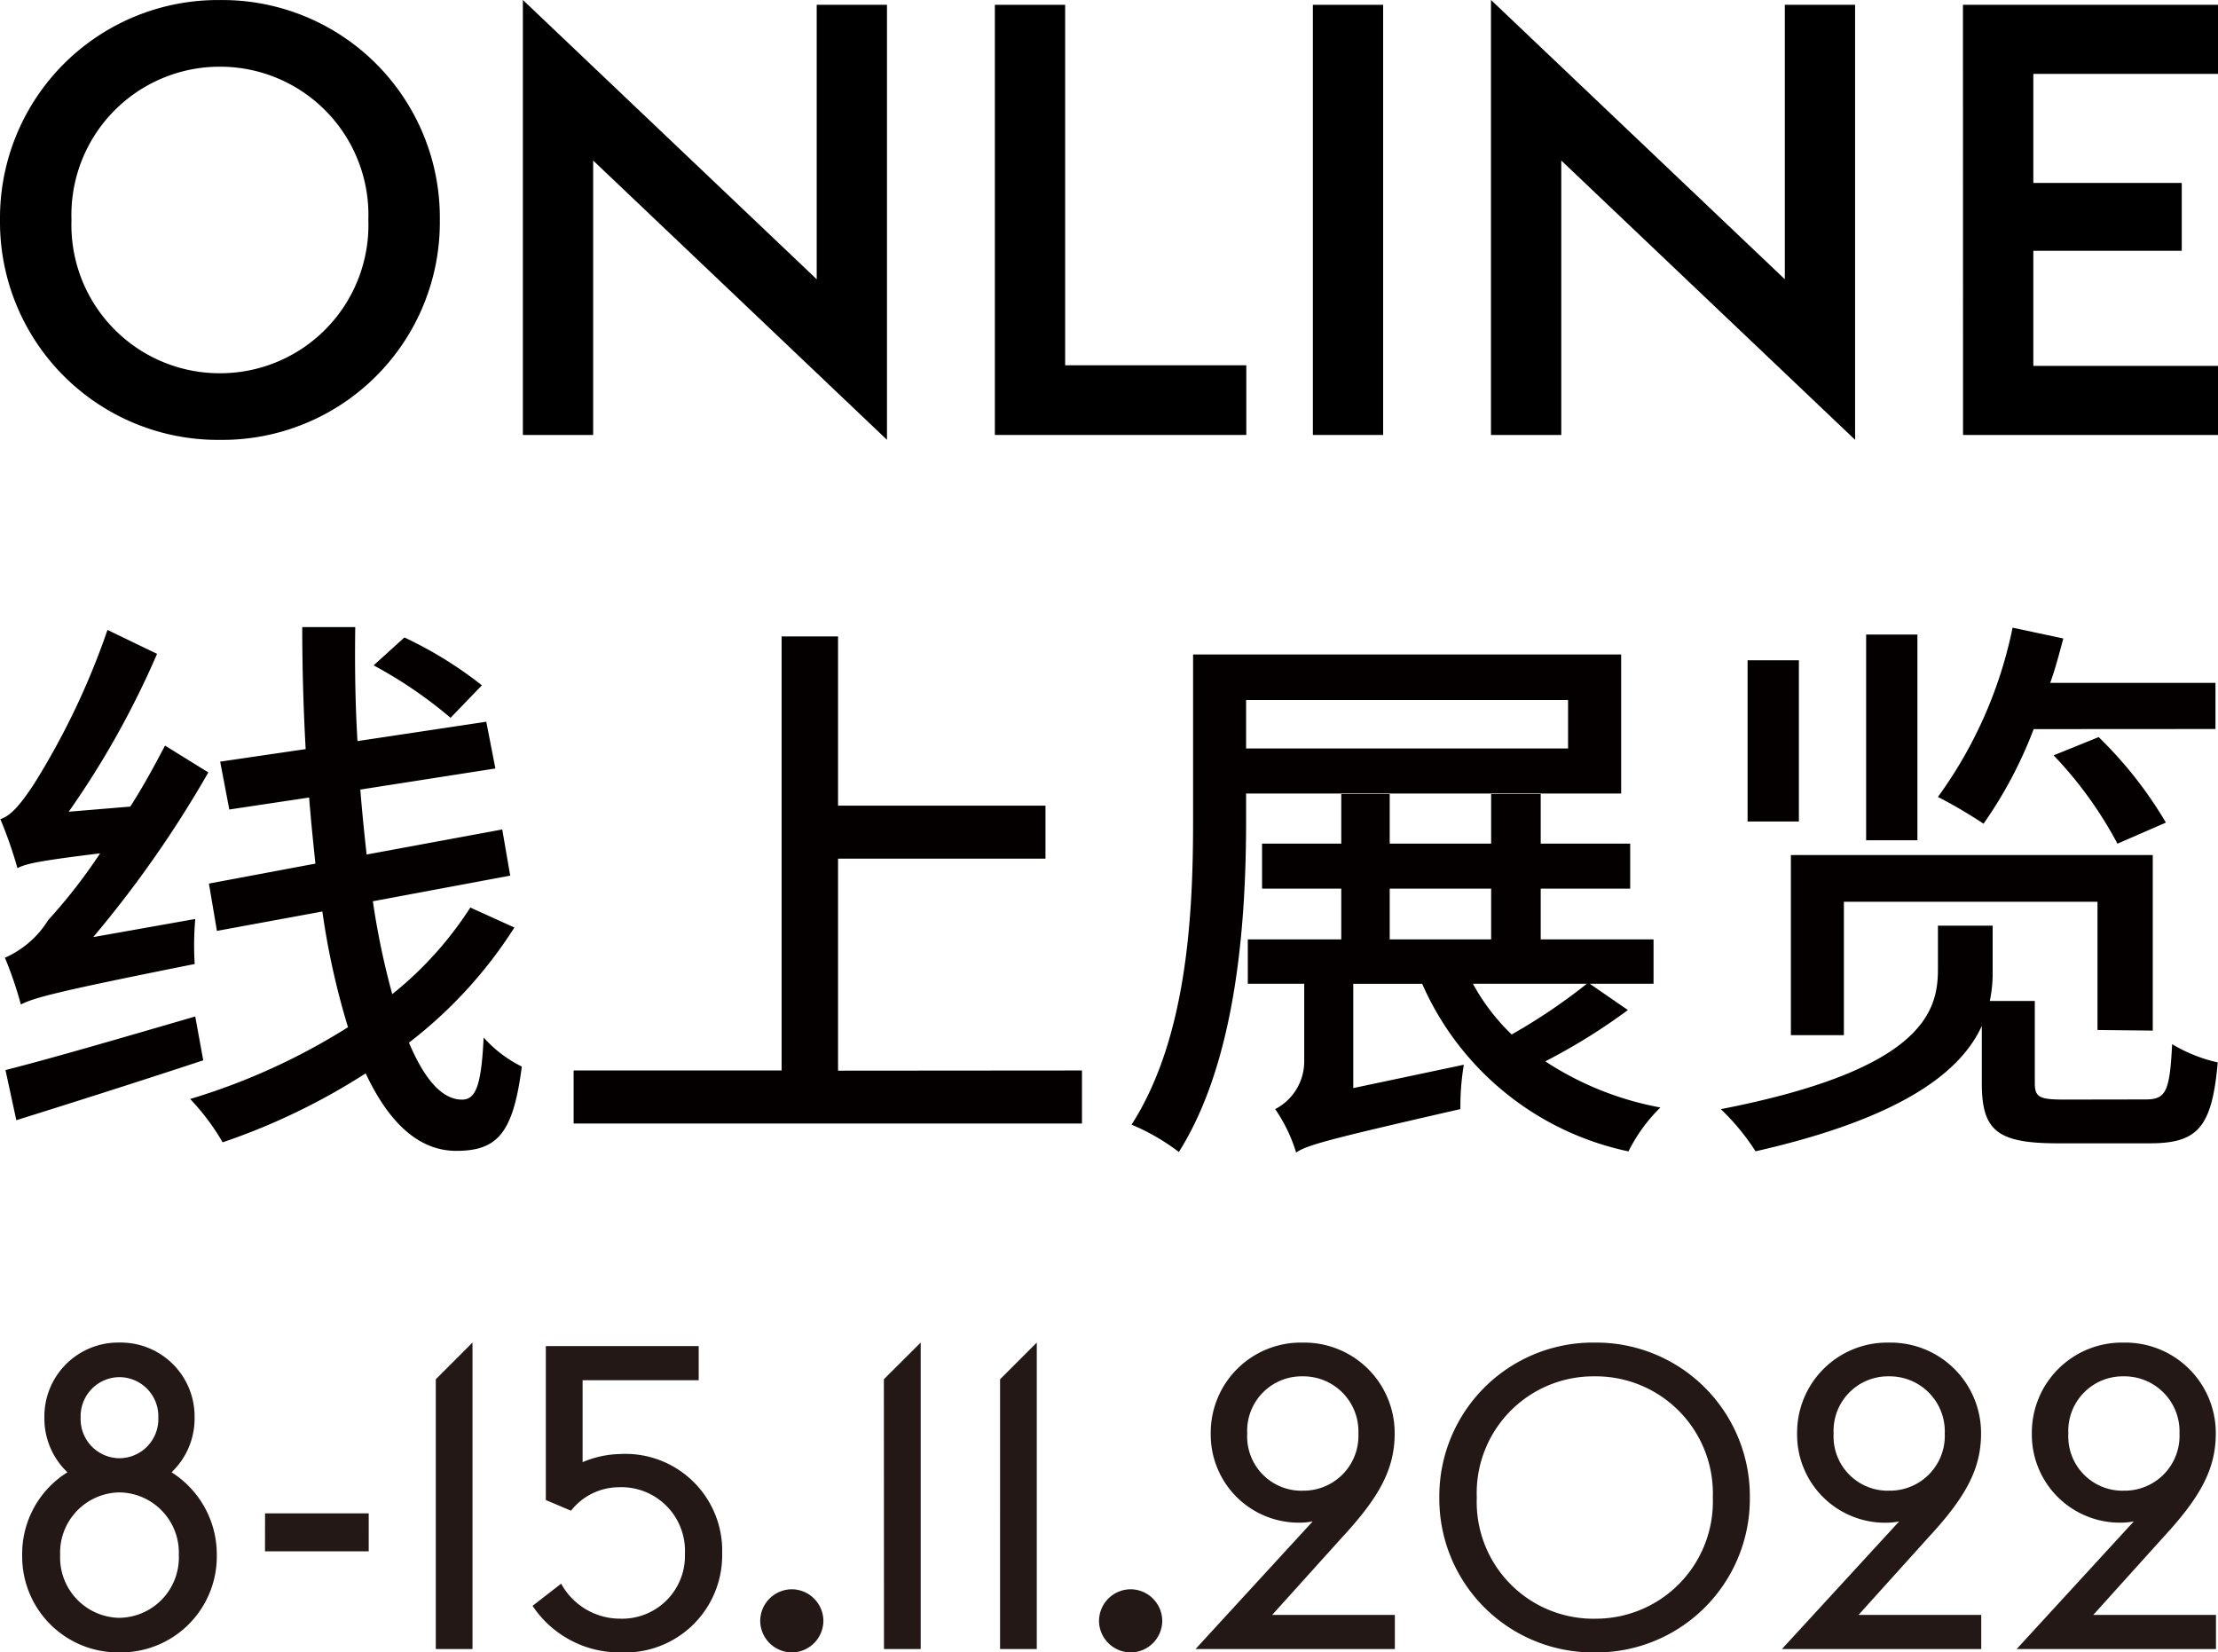
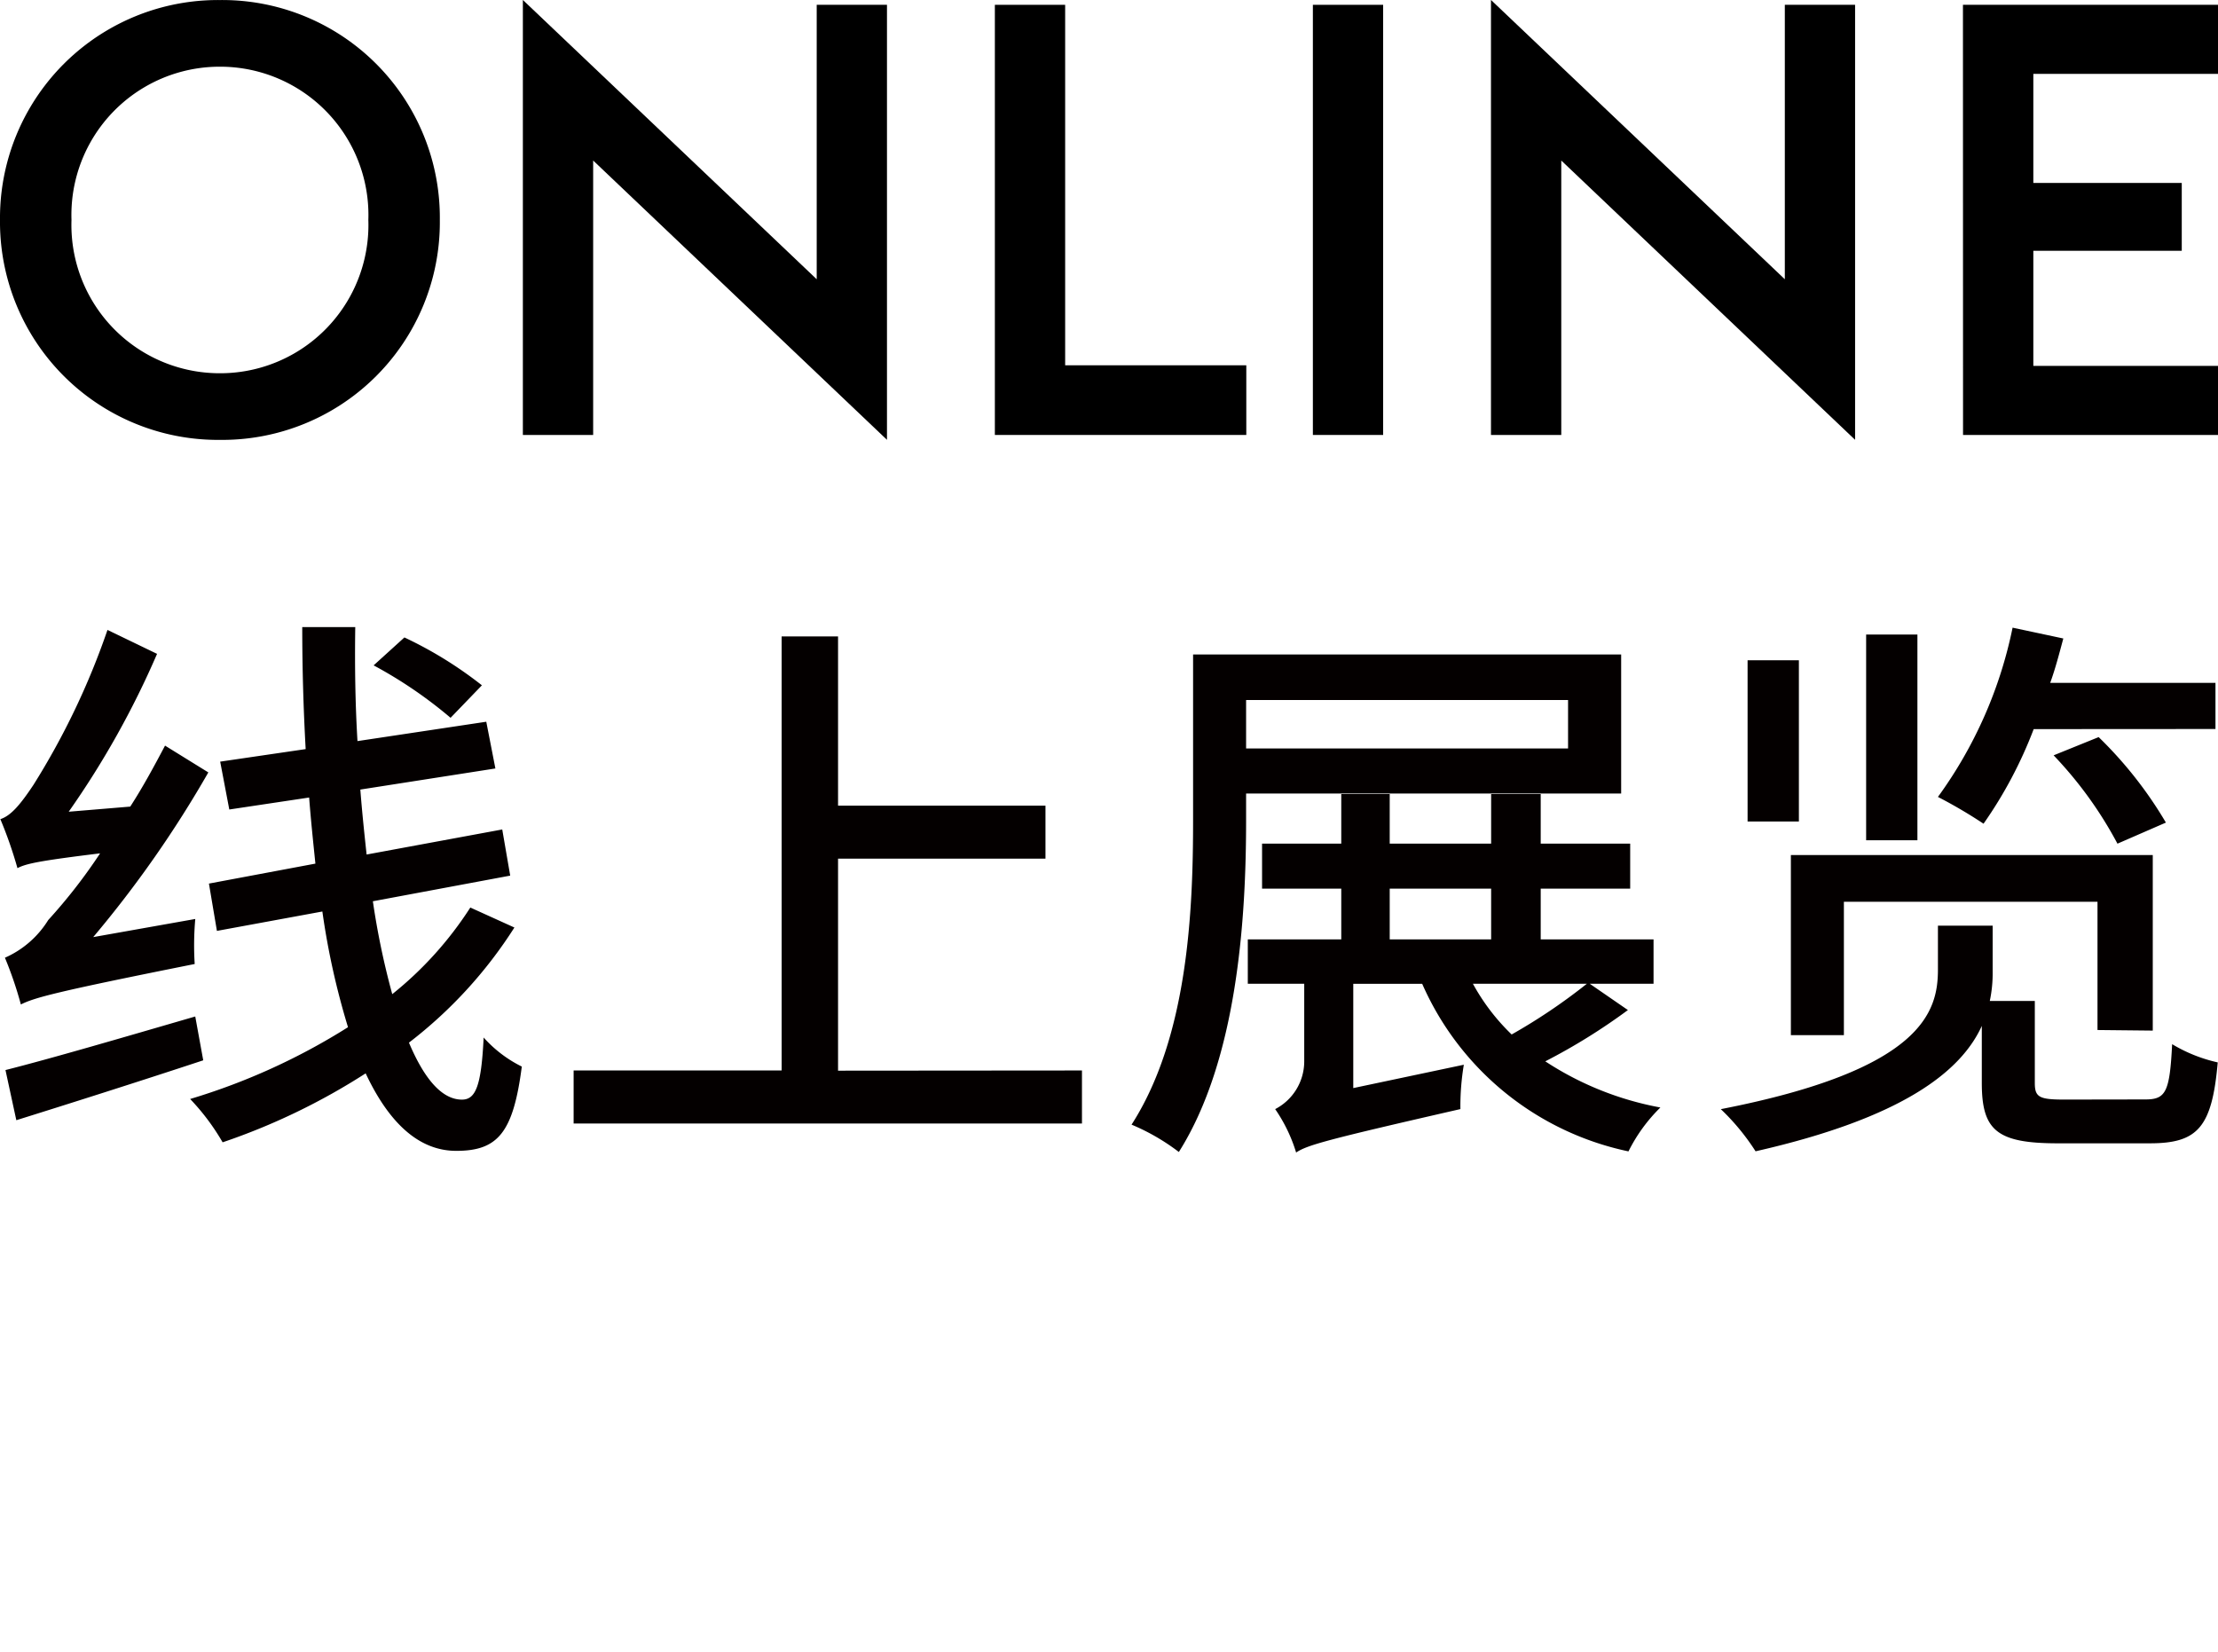
<svg xmlns="http://www.w3.org/2000/svg" width="100" height="74.499" viewBox="0 0 100 74.499">
  <g transform="translate(-137 -281.008)">
    <g transform="translate(-1632.639 900.625)">
      <path d="M1778.5-469.361a13.534,13.534,0,0,0-.026,2.03c-6.3,1.259-7.22,1.516-7.837,1.824a17.131,17.131,0,0,0-.719-2.107,4.365,4.365,0,0,0,1.953-1.7,24.325,24.325,0,0,0,2.338-3.006c-2.724.334-3.34.462-3.726.668a19.156,19.156,0,0,0-.771-2.21c.488-.154.925-.694,1.49-1.542a33.637,33.637,0,0,0,3.34-6.989l2.235,1.079a39.734,39.734,0,0,1-3.983,7.117l2.775-.231c.566-.873,1.079-1.824,1.568-2.749l1.952,1.208a50.212,50.212,0,0,1-5.19,7.425Zm.359,6.372c-2.954.976-6.037,1.953-8.427,2.7l-.489-2.261c2.133-.54,5.37-1.49,8.556-2.415Zm14.029-5.987a20.222,20.222,0,0,1-4.754,5.19c.694,1.644,1.49,2.569,2.39,2.569.617,0,.873-.616.977-2.8a5.675,5.675,0,0,0,1.721,1.31c-.386,2.981-1.079,3.8-2.955,3.8-1.721,0-3.058-1.31-4.085-3.494a29.3,29.3,0,0,1-6.449,3.109,10.2,10.2,0,0,0-1.464-1.953,28.907,28.907,0,0,0,7.117-3.237,34.121,34.121,0,0,1-1.156-5.216l-4.754.874-.36-2.133,4.8-.9c-.1-.976-.206-1.978-.282-2.98l-3.6.54-.411-2.158,3.854-.565c-.1-1.8-.154-3.648-.154-5.5h2.39c-.026,1.773,0,3.469.1,5.139l5.807-.873.411,2.107-6.089.951c.077,1,.18,1.978.283,2.929l6.115-1.13.359,2.081-6.192,1.156a34.809,34.809,0,0,0,.874,4.188,16.251,16.251,0,0,0,3.52-3.905Zm-2.878-9.455a19.894,19.894,0,0,0-3.469-2.364l1.388-1.259a18.031,18.031,0,0,1,3.494,2.158Zm28.467,15.9v2.39h-22.919v-2.39h9.378V-482.1h2.544v7.631h9.352v2.389h-9.352v9.558Zm7.4-12.487v1.208c0,4.394-.385,10.766-3.032,14.954a9.635,9.635,0,0,0-2.132-1.233c2.543-3.957,2.774-9.635,2.774-13.72v-7.477h19.3v6.269Zm0-4.214v2.184h14.516v-2.184Zm17.214,13.977a27.056,27.056,0,0,1-3.725,2.312,14.1,14.1,0,0,0,5.19,2.081,7.366,7.366,0,0,0-1.439,1.979,13.1,13.1,0,0,1-9.3-7.554h-3.108v4.7l4.985-1.053a11.365,11.365,0,0,0-.155,2c-6.063,1.387-6.886,1.619-7.4,1.953v.026a7.058,7.058,0,0,0-.951-1.978,2.425,2.425,0,0,0,1.31-2.133v-3.52h-2.544v-2h4.214v-2.287h-3.571v-2.03h3.571v-2.235h2.184v2.235h4.573v-2.235h2.235v2.235h4.034v2.03h-4.034v2.287h5.087v2h-2.878Zm-10.739-3.186h4.573v-2.287h-4.573Zm3.751,2a9.483,9.483,0,0,0,1.747,2.287,25.925,25.925,0,0,0,3.391-2.287Zm30.317,5.216c.925,0,1.1-.334,1.208-2.492a6.9,6.9,0,0,0,2.056.822c-.257,2.929-.9,3.648-3.058,3.648h-4.162c-2.749,0-3.417-.591-3.417-2.723v-2.57c-.925,2.03-3.52,4.137-10.2,5.653a10.219,10.219,0,0,0-1.567-1.9c9.1-1.773,9.789-4.394,9.789-6.295v-1.978h2.467V-467a6.009,6.009,0,0,1-.129,1.336h2.03v3.7c0,.642.206.745,1.336.745ZM1850.8-473.755h-2.313v-7.271h2.313Zm13.463,9.4v-5.781h-11.434v6.012h-2.39v-8.119h16.316v7.914Zm-8.119-8.556h-2.312v-9.275h2.312Zm5.242-5.01a19.447,19.447,0,0,1-2.261,4.265,21.794,21.794,0,0,0-2.056-1.208,19.639,19.639,0,0,0,3.366-7.631l2.287.488c-.18.668-.359,1.362-.591,2h7.451v2.081Zm2.929.36a18.337,18.337,0,0,1,3.032,3.854l-2.184.951a17.944,17.944,0,0,0-2.878-3.983Z" transform="translate(-0.057 -108.824)" fill="#040000" />
      <g transform="translate(1769.639 -619.618)">
        <path d="M1769.639-609.7a9.828,9.828,0,0,1,9.915-9.915,9.811,9.811,0,0,1,9.915,9.915,9.811,9.811,0,0,1-9.915,9.915A9.828,9.828,0,0,1,1769.639-609.7Zm16.607,0a6.685,6.685,0,0,0-6.692-6.91,6.685,6.685,0,0,0-6.692,6.91,6.686,6.686,0,0,0,6.692,6.911A6.685,6.685,0,0,0,1786.246-609.7Z" transform="translate(-1769.639 619.618)" />
        <path d="M1887.1-612.38v12.373h-3.169v-19.612l13.248,12.592V-619.4h3.168v19.612Z" transform="translate(-1860.357 619.618)" />
        <path d="M1987.1-618.559h3.169v16.252h8.167v3.141H1987.1Z" transform="translate(-1942.246 618.777)" />
        <path d="M2056.626-618.559h3.168v19.393h-3.168Z" transform="translate(-1997.434 618.777)" />
        <path d="M2098.729-612.38v12.373h-3.169v-19.612l13.248,12.592V-619.4h3.168v19.612Z" transform="translate(-2028.338 619.618)" />
        <path d="M2198.727-618.559h11.5v3.114H2201.9v4.916h6.692v3.059H2201.9v5.19h8.331v3.114h-11.5Z" transform="translate(-2110.226 618.777)" />
      </g>
    </g>
-     <path d="M6.737-21.931a4.325,4.325,0,0,0,4.387-4.387,4.376,4.376,0,0,0-2.04-3.733,3.345,3.345,0,0,0,1.039-2.463A3.331,3.331,0,0,0,6.737-35.9a3.331,3.331,0,0,0-3.386,3.386A3.345,3.345,0,0,0,4.39-30.051a4.333,4.333,0,0,0-2.04,3.733A4.325,4.325,0,0,0,6.737-21.931Zm0-12.41a1.763,1.763,0,0,1,1.751,1.828,1.763,1.763,0,0,1-1.751,1.828,1.763,1.763,0,0,1-1.751-1.828A1.763,1.763,0,0,1,6.737-34.341Zm0,10.852a2.718,2.718,0,0,1-2.675-2.828,2.718,2.718,0,0,1,2.675-2.828,2.718,2.718,0,0,1,2.675,2.828A2.718,2.718,0,0,1,6.737-23.49Zm6.561-3h4.676V-28.2H13.3Zm7.7,4.406h1.655V-35.9l-1.655,1.655Zm8.351.154a4.38,4.38,0,0,0,4.56-4.445,4.364,4.364,0,0,0-4.618-4.5,4.549,4.549,0,0,0-1.674.366v-3.694h5.234v-1.539H25.959V-28.8l1.135.481a2.76,2.76,0,0,1,2.136-1.058,2.868,2.868,0,0,1,3,3,2.83,2.83,0,0,1-2.925,2.925,3.025,3.025,0,0,1-2.655-1.578l-1.289,1A4.706,4.706,0,0,0,29.345-21.931Zm7.7,0a1.433,1.433,0,0,0,1.424-1.424,1.433,1.433,0,0,0-1.424-1.424,1.433,1.433,0,0,0-1.424,1.424A1.433,1.433,0,0,0,37.042-21.931Zm4.156-.154h1.655V-35.9L41.2-34.245Zm5.234,0h1.655V-35.9l-1.655,1.655Zm5.888.154a1.433,1.433,0,0,0,1.424-1.424,1.433,1.433,0,0,0-1.424-1.424A1.433,1.433,0,0,0,50.9-23.355,1.433,1.433,0,0,0,52.319-21.931Zm2.925-.154h8.986v-1.539H58.707l3.156-3.5c1.655-1.789,2.367-3.059,2.367-4.676a4.078,4.078,0,0,0-4.156-4.1,4.062,4.062,0,0,0-4.137,4.1A3.969,3.969,0,0,0,59.9-27.78a3.209,3.209,0,0,0,.635-.058Zm4.83-7.138a2.446,2.446,0,0,1-2.5-2.578,2.457,2.457,0,0,1,2.5-2.578A2.483,2.483,0,0,1,62.594-31.8,2.472,2.472,0,0,1,60.073-29.223Zm13.161,7.292a6.928,6.928,0,0,0,7-6.985,6.928,6.928,0,0,0-7-6.985,6.928,6.928,0,0,0-7,6.985A6.928,6.928,0,0,0,73.234-21.931Zm0-1.52a5.262,5.262,0,0,1-5.311-5.464,5.262,5.262,0,0,1,5.311-5.464,5.278,5.278,0,0,1,5.33,5.464A5.278,5.278,0,0,1,73.234-23.451Zm8.447,1.366h8.986v-1.539H85.144l3.156-3.5c1.655-1.789,2.367-3.059,2.367-4.676a4.078,4.078,0,0,0-4.156-4.1,4.062,4.062,0,0,0-4.137,4.1,3.969,3.969,0,0,0,3.964,4.021,3.209,3.209,0,0,0,.635-.058Zm4.83-7.138a2.446,2.446,0,0,1-2.5-2.578,2.457,2.457,0,0,1,2.5-2.578A2.483,2.483,0,0,1,89.031-31.8,2.472,2.472,0,0,1,86.51-29.223Zm5.753,7.138h8.986v-1.539H95.727l3.156-3.5c1.655-1.789,2.367-3.059,2.367-4.676a4.078,4.078,0,0,0-4.156-4.1,4.062,4.062,0,0,0-4.137,4.1A3.969,3.969,0,0,0,96.92-27.78a3.209,3.209,0,0,0,.635-.058Zm4.83-7.138a2.446,2.446,0,0,1-2.5-2.578,2.457,2.457,0,0,1,2.5-2.578A2.483,2.483,0,0,1,99.614-31.8,2.472,2.472,0,0,1,97.093-29.223Z" transform="translate(135.65 377.437)" fill="#231815" />
  </g>
</svg>